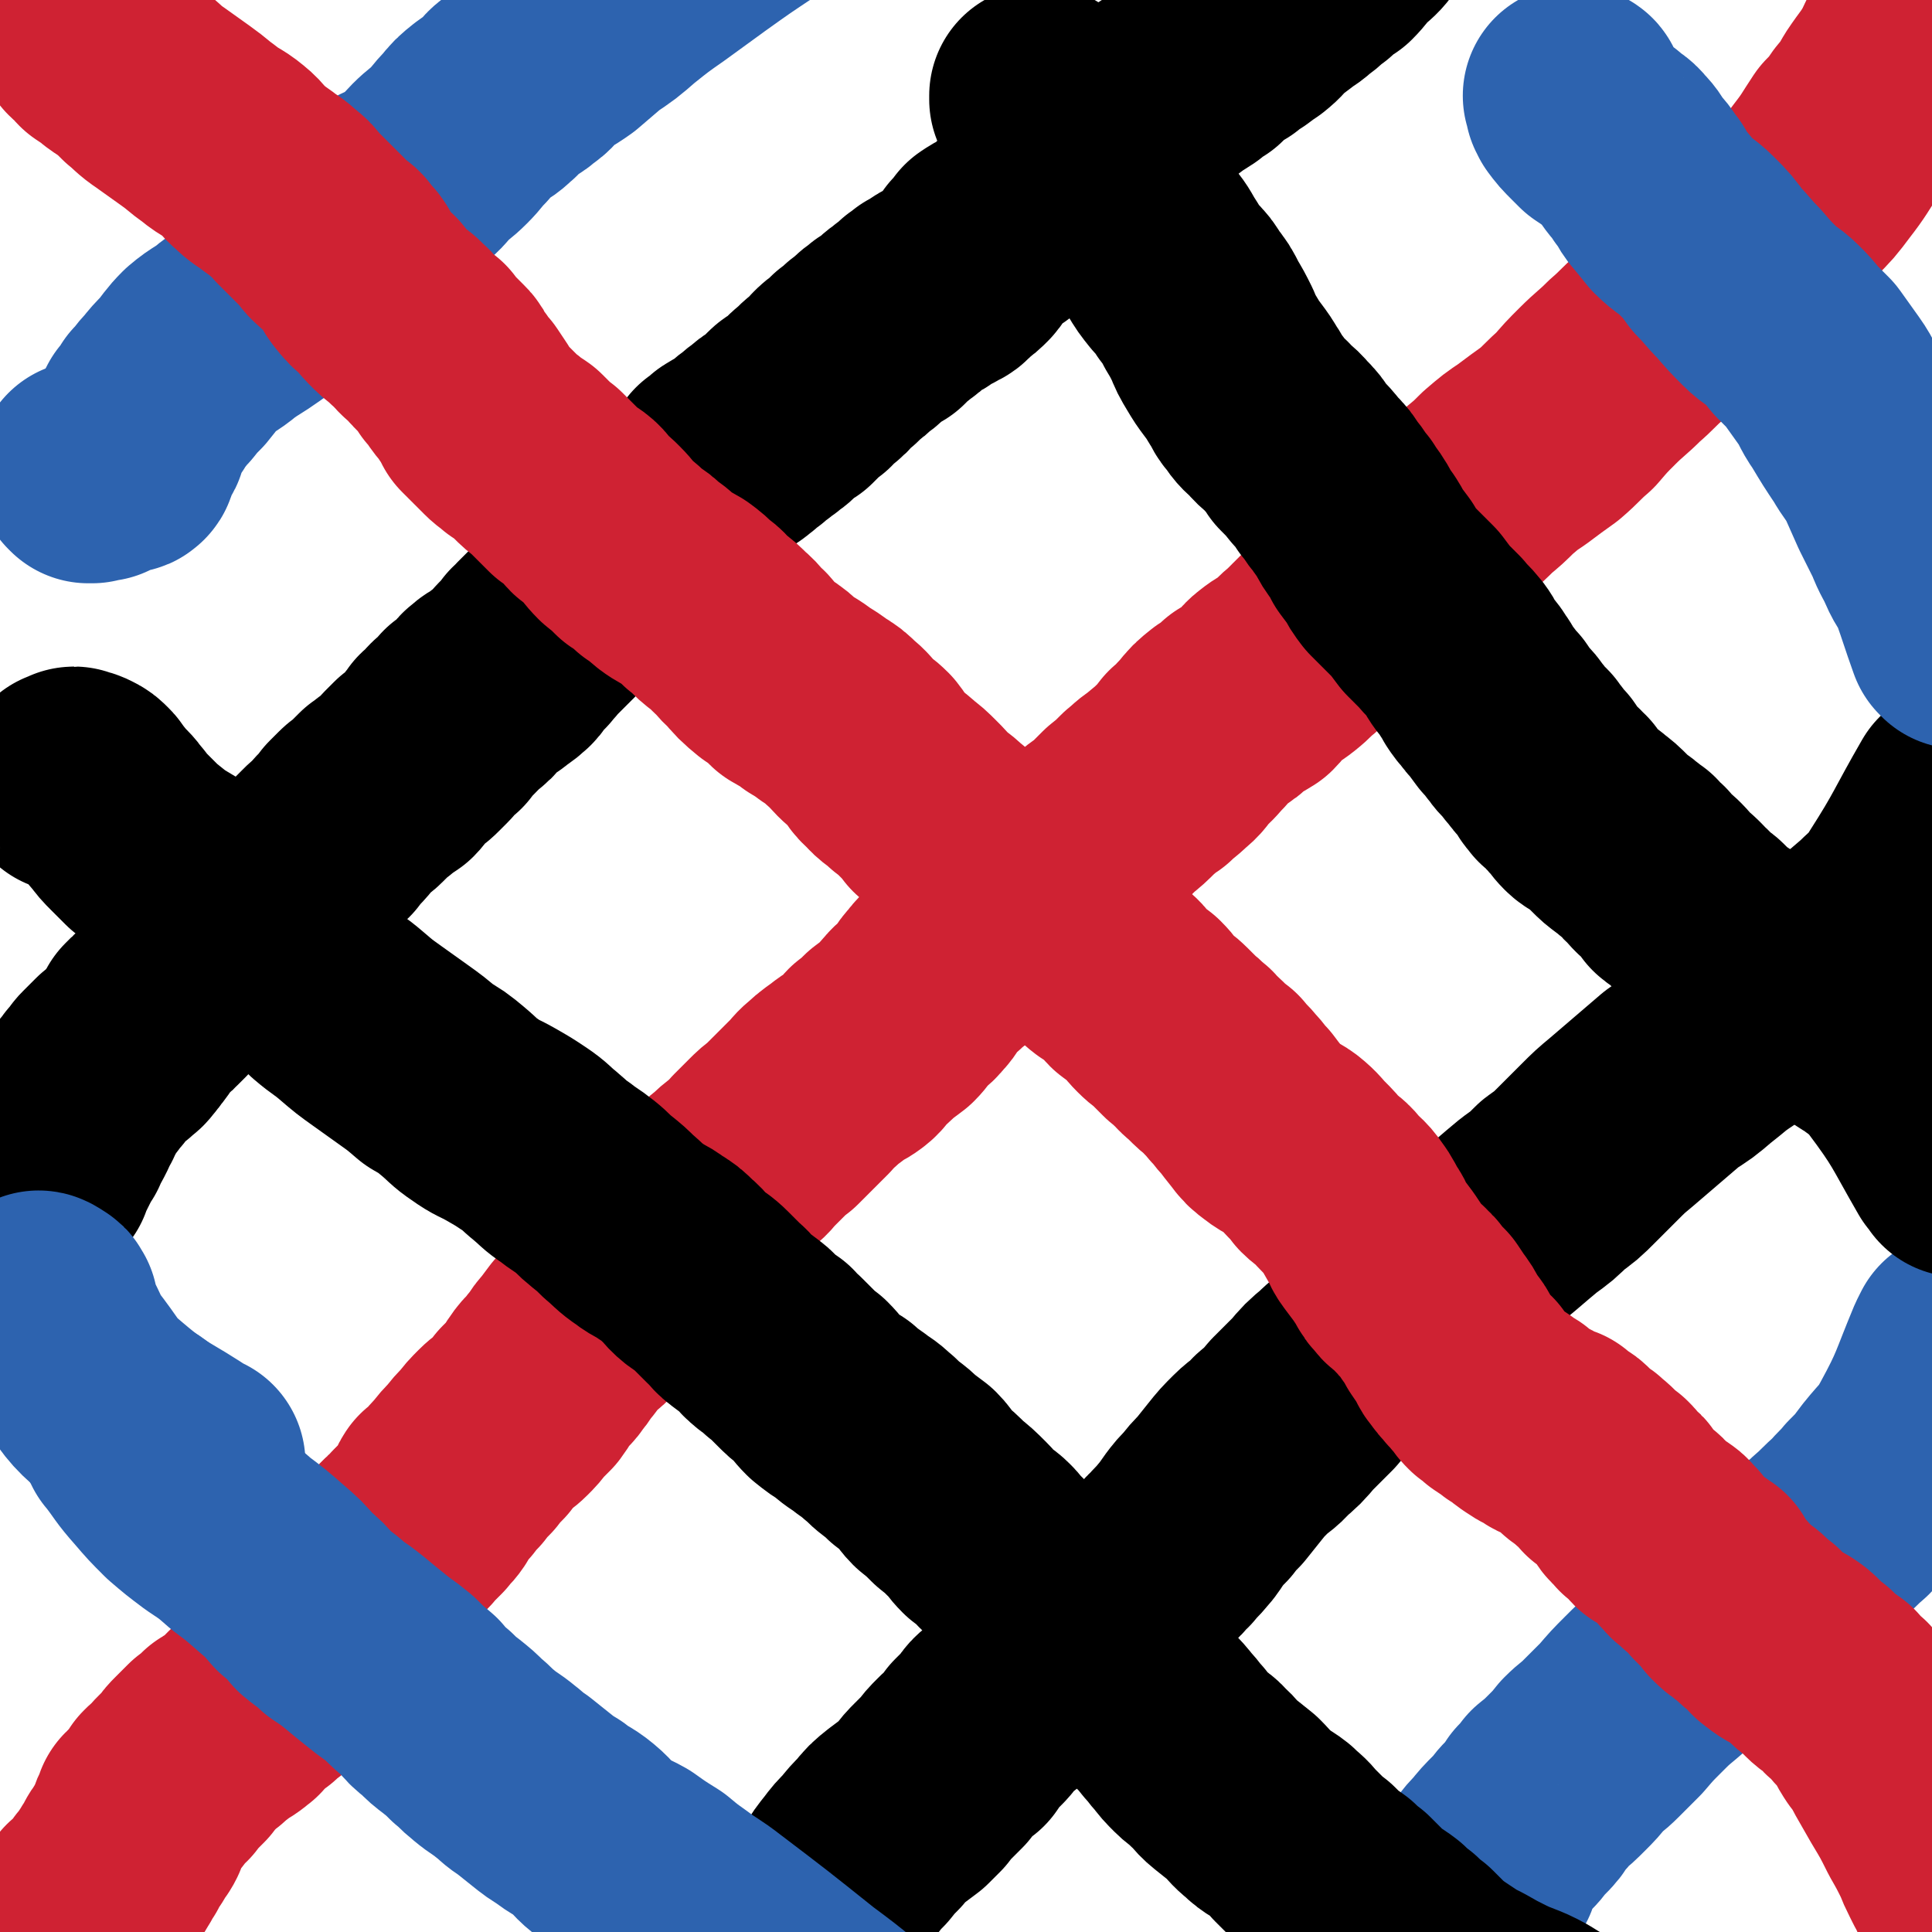
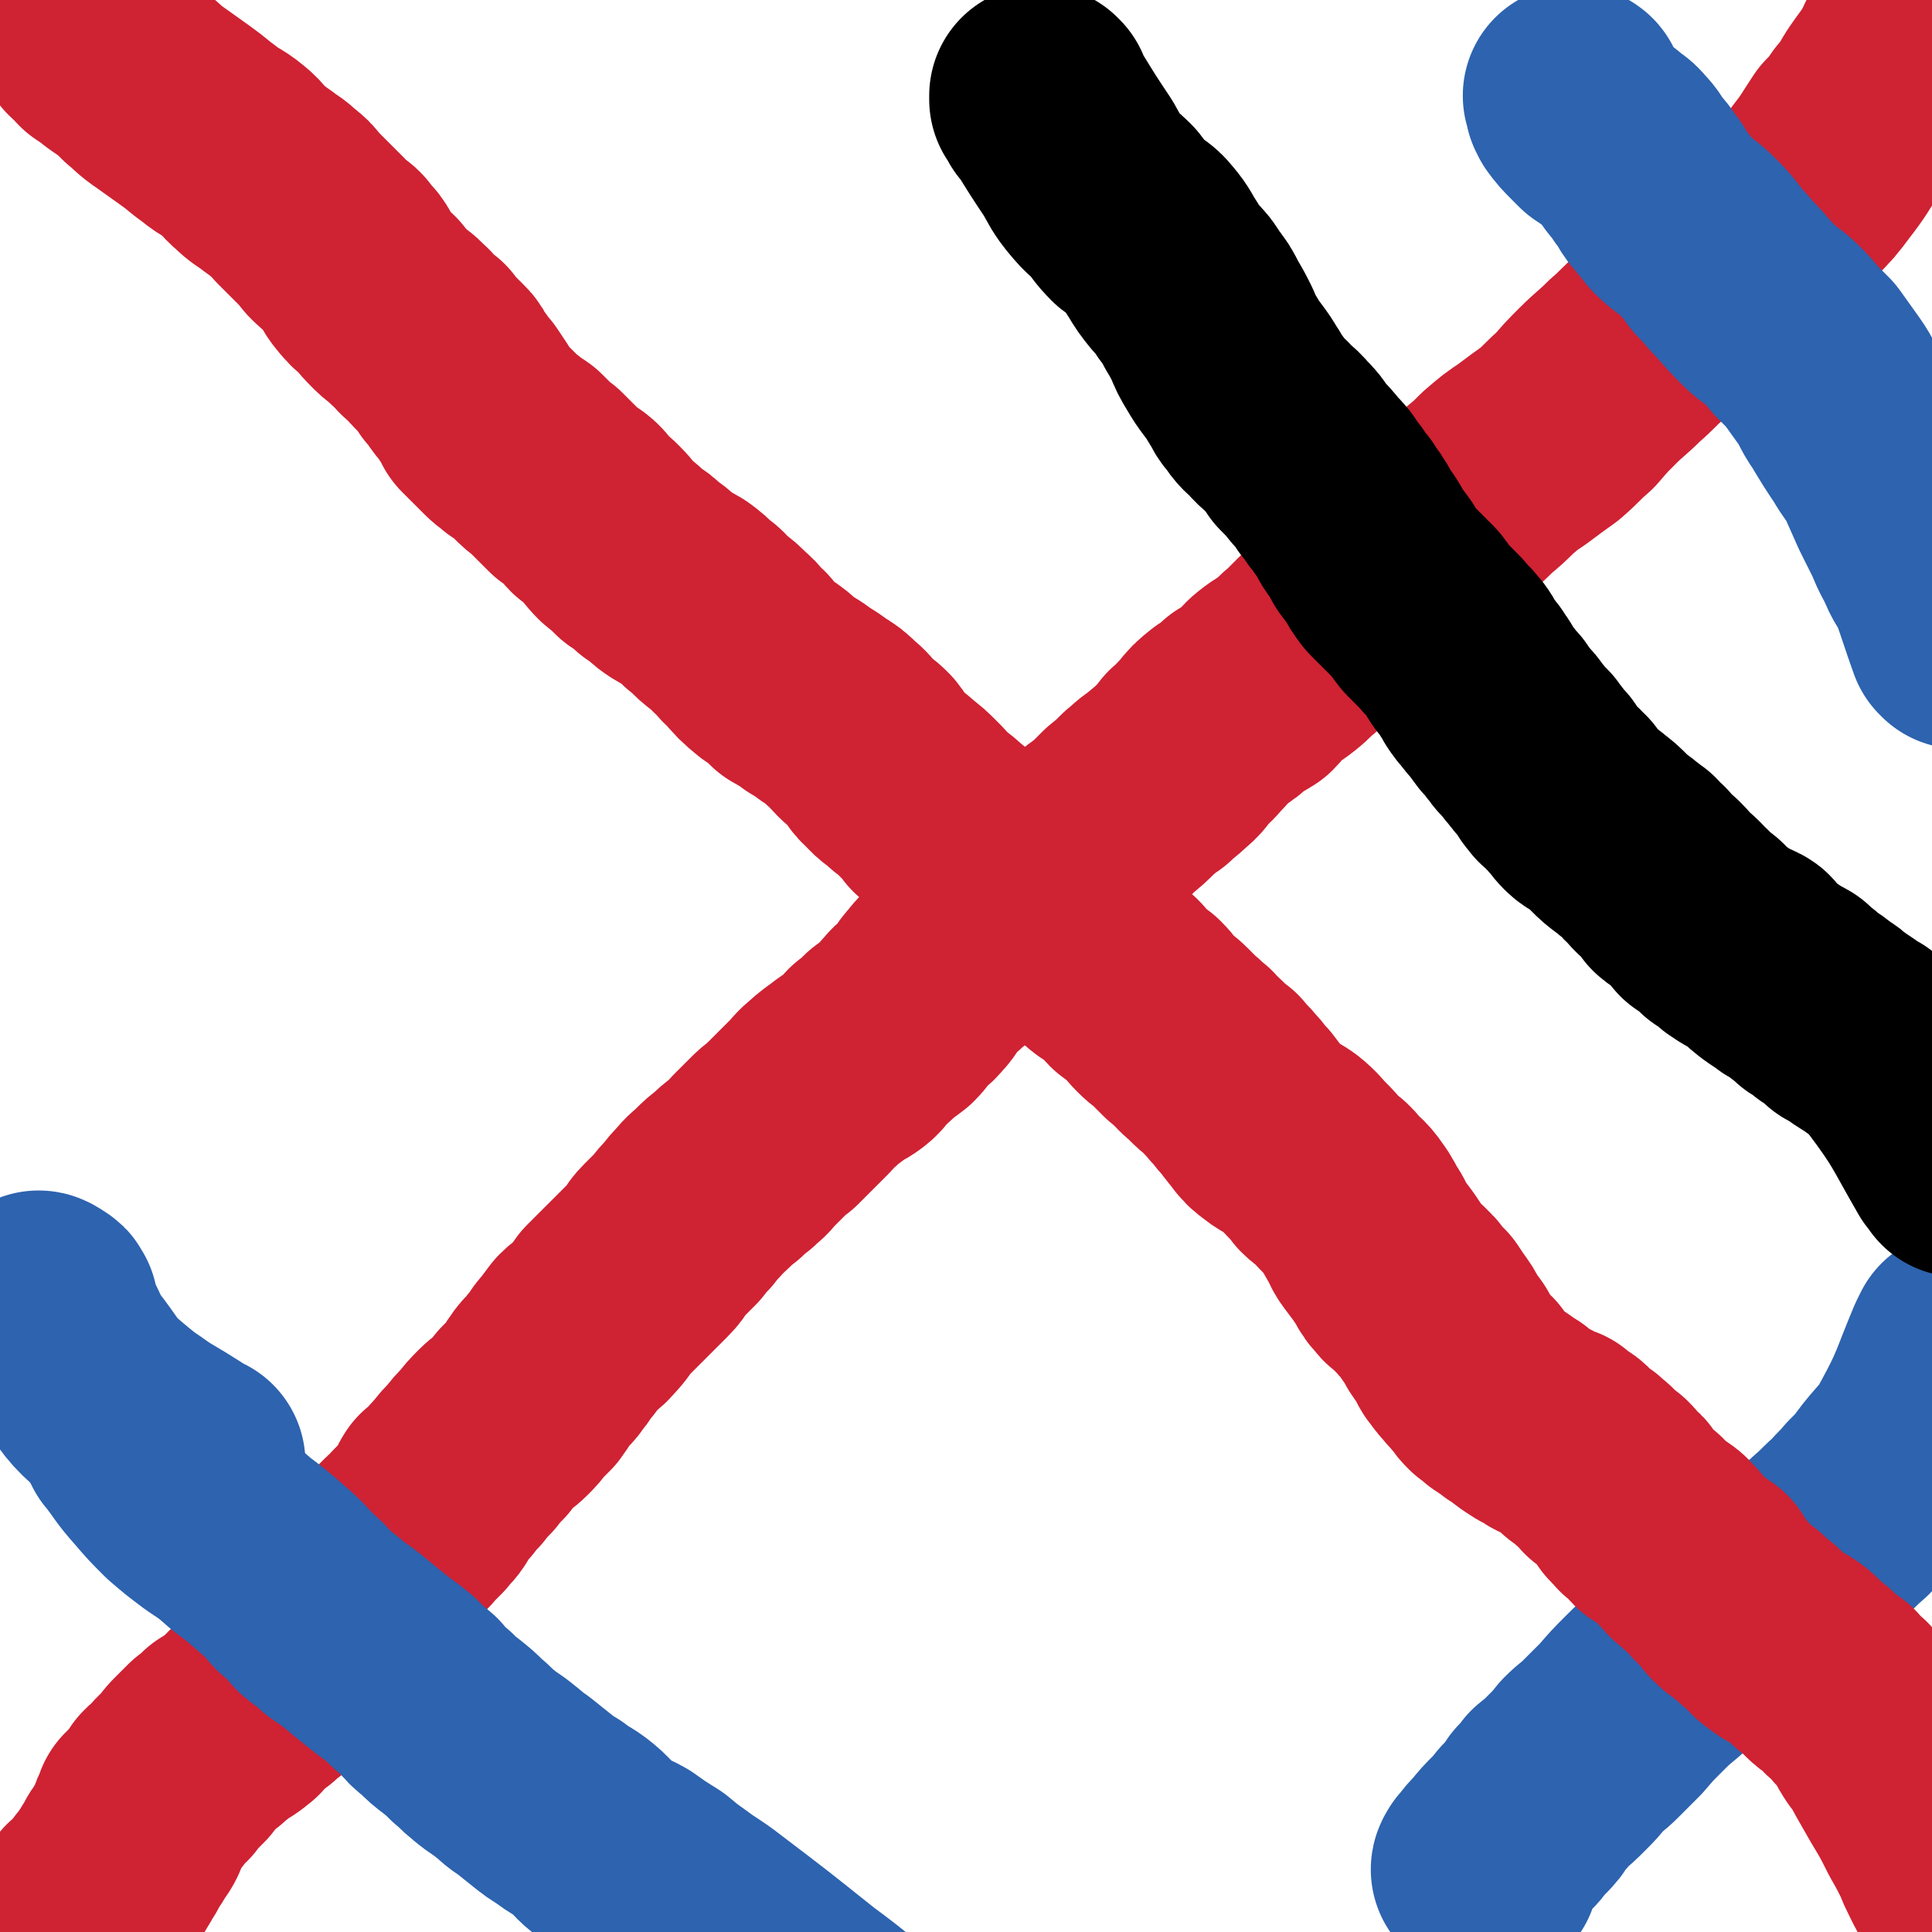
<svg xmlns="http://www.w3.org/2000/svg" viewBox="0 0 1050 1050" version="1.1">
  <g fill="none" stroke="#CF2233" stroke-width="120" stroke-linecap="round" stroke-linejoin="round">
    <path d="M48,1037c0,-1 -1,-1 -1,-1 0,-1 0,0 0,0 -1,0 -1,1 -1,1 0,0 0,-1 0,-1 0,-1 0,-1 0,-1 0,0 0,-1 0,-1 1,0 1,0 1,0 1,0 1,0 1,0 0,0 0,0 0,0 1,0 1,0 1,-1 0,0 0,0 1,0 0,0 0,-1 0,-1 0,0 0,0 1,0 0,0 0,0 0,0 1,-3 1,-3 3,-5 1,-2 1,-2 2,-4 1,-1 1,-1 1,-1 1,-1 1,-1 2,-2 1,-1 1,-1 1,-2 1,0 0,-1 1,-1 0,-1 0,-1 1,-2 1,-1 1,-1 1,-2 1,-1 1,-1 2,-3 1,-1 1,-1 1,-2 1,-2 1,-2 2,-3 1,-2 1,-2 2,-3 1,-2 1,-2 2,-4 2,-2 2,-2 3,-4 0,-3 0,-3 1,-5 1,-2 1,-2 2,-5 1,-1 2,-1 2,-2 1,-1 1,-1 2,-2 1,-1 1,-1 2,-2 1,-1 1,-1 2,-3 1,-1 1,-1 2,-3 2,-2 2,-2 4,-3 2,-3 2,-3 4,-5 3,-3 3,-3 5,-5 2,-3 2,-3 4,-5 2,-2 2,-2 3,-3 2,-2 2,-2 4,-4 2,-1 2,-1 4,-3 1,-1 1,-1 2,-2 0,0 0,0 1,-1 1,0 1,0 2,-1 1,-1 1,-1 3,-2 1,-1 2,-1 3,-2 2,-1 2,-2 4,-3 1,-2 1,-2 3,-4 2,-1 2,-1 4,-3 2,-2 2,-2 4,-3 2,-2 2,-2 3,-3 1,-1 1,-1 3,-2 1,-1 0,-1 1,-2 1,-1 1,-1 2,-2 1,0 1,0 1,-1 1,0 1,0 1,-1 1,-1 1,-1 1,-1 1,-1 1,-1 2,-1 0,-1 0,-1 1,-1 1,-2 1,-2 3,-4 1,-2 1,-2 2,-3 1,-2 1,-2 3,-3 1,-2 1,-2 2,-3 1,-1 1,-1 2,-2 1,-2 1,-2 2,-4 1,-1 1,-1 2,-3 1,-1 1,-1 1,-2 1,-1 1,-1 2,-2 0,-1 0,-1 1,-1 1,-2 1,-2 2,-3 2,-2 2,-2 3,-3 1,-2 1,-2 3,-3 2,-3 2,-3 4,-6 2,-2 2,-2 3,-4 2,-3 2,-3 5,-5 1,-2 2,-2 3,-4 2,-1 2,-1 3,-3 2,-1 2,-2 4,-3 1,-2 1,-1 2,-3 2,-1 2,-1 3,-2 2,-2 2,-2 3,-4 2,-2 2,-2 4,-4 2,-2 3,-2 5,-5 3,-3 3,-3 6,-6 2,-3 3,-3 5,-6 2,-3 1,-4 3,-7 3,-2 3,-2 5,-4 3,-4 3,-4 6,-7 3,-4 3,-4 7,-8 3,-4 3,-4 7,-8 3,-4 3,-4 7,-8 3,-3 4,-3 7,-6 3,-3 3,-3 6,-7 3,-3 3,-3 6,-6 3,-4 3,-5 6,-9 3,-4 4,-3 6,-7 4,-4 3,-5 7,-9 3,-4 3,-4 6,-8 4,-4 5,-3 8,-7 4,-4 4,-5 7,-9 4,-4 4,-4 8,-8 4,-4 4,-4 8,-8 4,-4 4,-4 8,-8 4,-4 3,-5 7,-9 4,-4 4,-4 8,-8 3,-4 3,-4 6,-7 3,-4 3,-4 6,-7 3,-4 4,-4 7,-7 4,-4 4,-4 8,-7 3,-3 3,-3 7,-6 4,-4 4,-3 7,-7 4,-4 4,-4 8,-8 3,-3 3,-3 7,-6 4,-4 4,-4 8,-8 4,-4 4,-4 8,-8 3,-3 3,-4 7,-7 4,-4 5,-4 10,-8 4,-3 4,-2 8,-5 4,-3 3,-4 6,-7 4,-3 4,-3 8,-7 4,-3 4,-3 8,-6 3,-3 3,-4 6,-7 3,-4 4,-3 7,-7 4,-4 3,-5 7,-9 3,-4 3,-4 7,-7 4,-4 4,-3 8,-7 4,-3 4,-3 8,-7 4,-3 4,-3 8,-7 4,-4 4,-4 9,-8 4,-3 4,-3 9,-7 4,-3 4,-3 8,-7 5,-4 5,-4 9,-8 5,-5 5,-5 9,-10 5,-4 4,-5 9,-9 5,-5 5,-4 10,-8 4,-4 4,-4 8,-8 5,-4 5,-4 10,-9 5,-4 4,-4 9,-7 4,-4 5,-4 9,-8 5,-4 4,-4 8,-9 5,-4 5,-5 9,-9 4,-5 4,-5 9,-9 5,-3 5,-3 9,-7 5,-3 5,-3 10,-6 4,-4 3,-5 7,-8 5,-4 5,-3 10,-7 5,-4 4,-4 9,-8 5,-5 5,-5 10,-10 6,-5 5,-5 11,-11 5,-5 5,-6 11,-11 4,-4 5,-4 10,-8 5,-4 5,-5 10,-9 6,-5 6,-4 12,-8 6,-4 5,-4 10,-9 5,-5 5,-5 10,-10 6,-5 6,-5 11,-10 6,-5 6,-5 11,-10 7,-6 7,-6 13,-10 8,-6 8,-6 15,-11 7,-6 7,-7 14,-13 6,-7 6,-7 12,-13 7,-7 8,-7 15,-14 7,-6 7,-7 14,-13 7,-6 7,-5 14,-11 6,-5 6,-5 13,-11 6,-6 6,-6 12,-12 6,-7 5,-8 11,-14 8,-8 8,-7 16,-14 7,-6 7,-6 14,-13 7,-7 7,-7 13,-15 7,-9 7,-10 13,-19 5,-5 5,-5 9,-11 5,-6 5,-6 9,-13 6,-9 7,-9 12,-18 6,-13 7,-13 11,-27 12,-39 11,-40 21,-79 " />
  </g>
  <g fill="none" stroke="#000000" stroke-width="120" stroke-linecap="round" stroke-linejoin="round">
-     <path d="M6,654c0,0 -1,0 -1,-1 8,-8 13,-12 18,-16 1,-1 -4,4 -5,6 0,0 1,-1 2,-2 1,-1 1,-1 2,-2 0,-1 0,-1 1,-1 0,-1 0,-1 0,-2 1,-1 1,-1 1,-1 1,-1 0,-1 1,-2 0,-1 0,-1 1,-2 0,-1 0,-1 1,-2 0,-1 0,-1 1,-2 0,-1 0,-1 1,-3 1,-1 1,-1 1,-2 1,-1 1,-1 2,-2 0,-1 0,-1 1,-3 2,-3 2,-3 4,-7 1,-3 1,-3 3,-6 1,-3 1,-3 3,-6 1,-2 1,-2 2,-4 1,-1 1,-1 2,-3 1,-1 1,-1 2,-2 1,-2 1,-2 2,-3 1,-1 1,-1 2,-2 1,-2 1,-2 2,-3 1,-1 1,-1 2,-2 1,-1 1,-1 2,-2 1,-1 1,-1 2,-2 1,-1 1,-1 1,-1 2,-1 2,-1 4,-3 1,-1 2,-1 3,-3 2,-2 2,-2 3,-4 2,-2 2,-2 4,-5 1,-2 1,-2 2,-4 1,-1 1,-1 3,-3 1,-1 2,-1 3,-2 1,-2 1,-2 3,-3 2,-2 2,-2 4,-4 2,-3 2,-3 5,-5 2,-2 2,-2 5,-4 3,-3 3,-3 5,-5 3,-3 2,-3 5,-6 2,-2 2,-2 5,-5 2,-1 2,-1 3,-3 3,-1 3,-1 5,-3 2,-1 2,-2 3,-3 3,-2 3,-2 5,-4 2,-2 1,-2 3,-4 3,-3 3,-3 6,-5 3,-2 3,-2 6,-5 2,-2 2,-2 4,-5 2,-2 2,-3 3,-5 2,-2 3,-2 5,-4 3,-3 3,-3 5,-5 2,-3 2,-3 5,-6 2,-2 2,-2 5,-5 3,-3 3,-3 6,-5 2,-3 2,-3 4,-5 3,-3 3,-3 5,-6 3,-3 3,-3 5,-5 2,-2 2,-1 4,-3 2,-2 2,-2 4,-4 1,-1 1,-1 3,-3 2,-1 2,-1 4,-3 3,-2 3,-2 6,-4 2,-2 2,-3 4,-5 2,-2 2,-2 5,-5 3,-2 3,-2 5,-4 2,-2 2,-2 4,-4 1,-1 1,-1 2,-3 2,-2 2,-2 3,-4 1,-1 1,0 3,-1 1,-2 1,-2 2,-3 0,-1 0,-1 1,-2 1,-1 1,0 2,-1 1,-1 1,-1 2,-2 2,-2 2,-2 3,-4 2,-1 2,-1 3,-2 3,-2 3,-2 5,-5 2,-1 1,-2 3,-3 3,-3 3,-2 7,-5 2,-1 2,-2 4,-3 3,-2 3,-2 5,-4 2,-1 1,-2 3,-4 2,-2 2,-2 4,-4 2,-2 2,-2 3,-4 2,-1 1,-1 3,-3 2,-2 2,-2 4,-4 2,-2 2,-2 4,-4 2,-2 2,-2 4,-4 2,-2 1,-2 3,-4 2,-2 2,-2 4,-4 2,-2 2,-2 5,-5 2,-2 2,-2 4,-4 2,-2 2,-3 4,-5 3,-2 3,-1 5,-3 2,-2 2,-2 4,-4 3,-2 3,-2 5,-4 2,-2 2,-2 5,-4 2,-2 2,-2 5,-4 3,-2 3,-2 5,-4 3,-2 3,-2 6,-5 2,-2 1,-3 3,-5 2,-3 2,-3 5,-5 2,-2 2,-1 5,-3 1,-2 1,-3 3,-5 1,-2 1,-2 3,-3 1,-2 2,-2 3,-3 2,-2 2,-2 4,-4 2,-2 2,-2 4,-5 3,-2 3,-2 5,-4 3,-2 4,-2 7,-4 2,-1 2,-2 4,-3 2,-2 2,-2 5,-4 2,-2 2,-2 5,-4 2,-2 2,-2 4,-3 2,-2 3,-2 5,-4 2,-2 2,-2 4,-4 2,-2 2,-1 5,-3 2,-2 2,-2 5,-5 2,-2 2,-2 5,-4 2,-3 3,-3 5,-5 3,-2 3,-2 5,-5 2,-2 2,-2 5,-4 2,-2 2,-2 4,-4 3,-2 3,-2 6,-5 3,-2 3,-2 5,-4 2,-2 2,-2 5,-4 2,-2 2,-2 5,-3 2,-2 2,-2 4,-4 2,-2 3,-2 5,-4 3,-2 3,-2 6,-5 2,-1 2,-1 4,-3 3,-1 3,-1 5,-3 3,-2 3,-2 6,-3 2,-2 3,-1 5,-3 2,-2 2,-2 4,-4 3,-2 3,-2 6,-5 2,-2 1,-3 2,-5 3,-3 3,-3 5,-6 3,-2 3,-2 7,-4 3,-2 3,-2 7,-5 3,-2 2,-3 5,-5 2,-2 3,-1 5,-4 2,-2 1,-3 4,-5 2,-3 3,-2 5,-4 3,-2 2,-2 5,-4 2,-2 3,-2 5,-4 2,-2 2,-2 4,-4 2,-2 3,-1 6,-3 3,-2 3,-3 5,-5 3,-3 3,-3 5,-5 2,-3 2,-3 4,-5 2,-3 3,-2 6,-4 2,-2 2,-3 5,-5 3,-2 3,-2 6,-5 2,-2 2,-3 4,-5 3,-2 4,-2 7,-4 3,-2 3,-2 6,-4 4,-3 4,-3 8,-6 2,-1 2,-1 5,-3 3,-3 3,-3 7,-5 3,-3 3,-4 6,-6 3,-2 3,-2 7,-4 3,-3 3,-3 7,-5 4,-3 4,-3 7,-5 5,-4 4,-4 8,-8 4,-3 4,-3 8,-6 5,-4 5,-3 9,-7 5,-3 4,-4 9,-7 4,-4 4,-4 9,-7 4,-4 4,-5 8,-9 4,-4 5,-4 8,-8 8,-10 7,-10 16,-19 14,-17 15,-17 30,-33 1,-1 1,-1 2,-2 " />
-     <path d="M448,1046c0,0 -1,-1 -1,-1 -1,0 0,0 -1,1 0,0 0,0 0,0 0,0 0,0 0,0 -1,-1 0,-1 0,-2 0,0 0,0 0,0 0,-1 0,-1 0,-1 0,-1 0,-1 0,-1 0,-1 0,-1 1,-2 0,0 0,0 0,-1 5,-8 4,-8 9,-16 3,-5 3,-5 7,-10 3,-4 3,-4 7,-8 4,-5 4,-5 8,-9 4,-5 4,-5 9,-9 4,-3 4,-3 8,-6 3,-3 3,-3 6,-6 3,-4 3,-4 6,-7 3,-3 3,-3 6,-6 3,-4 3,-4 6,-7 3,-3 3,-3 6,-5 2,-3 2,-3 4,-6 3,-3 3,-3 6,-6 3,-3 2,-4 6,-7 4,-4 4,-3 8,-7 4,-3 3,-3 7,-7 3,-3 3,-3 7,-7 4,-4 3,-5 7,-9 4,-4 4,-4 8,-8 5,-4 5,-3 9,-7 4,-3 4,-3 8,-7 4,-4 3,-4 7,-8 5,-4 5,-4 10,-8 4,-4 4,-4 8,-7 5,-4 5,-3 9,-7 4,-3 3,-4 7,-7 3,-4 4,-4 7,-8 3,-3 3,-4 6,-8 3,-4 3,-4 7,-8 3,-4 3,-4 7,-8 4,-5 4,-5 8,-10 4,-5 4,-5 9,-10 5,-5 6,-4 11,-10 6,-5 6,-5 11,-11 6,-6 6,-6 12,-12 5,-6 5,-6 11,-11 5,-5 6,-5 11,-10 5,-4 5,-5 10,-9 6,-5 6,-5 12,-9 5,-4 5,-4 10,-7 5,-4 5,-4 10,-8 5,-4 4,-4 9,-8 5,-4 5,-4 10,-8 5,-5 5,-6 10,-11 5,-5 5,-5 11,-10 7,-6 7,-6 13,-11 7,-5 7,-5 13,-11 7,-5 7,-5 13,-11 6,-6 6,-6 12,-12 6,-6 6,-6 12,-11 7,-6 7,-6 14,-12 7,-6 7,-6 14,-12 8,-5 8,-5 15,-11 9,-7 8,-7 17,-13 10,-8 10,-8 21,-15 10,-8 10,-8 21,-17 11,-8 11,-8 22,-17 7,-6 7,-6 14,-12 8,-8 9,-7 15,-17 16,-25 15,-26 30,-52 1,0 1,0 1,0 " />
-   </g>
+     </g>
  <g fill="none" stroke="#2D63AF" stroke-width="120" stroke-linecap="round" stroke-linejoin="round">
    <path d="M809,1017c0,-1 -1,-1 -1,-1 -1,-1 0,0 -1,0 0,0 0,0 0,1 -1,0 -1,0 -1,0 0,-1 0,-1 -1,-1 0,0 0,0 0,0 0,0 0,-1 1,-1 0,-1 0,-1 0,-1 1,-1 1,-1 1,-1 3,-4 3,-4 6,-7 4,-5 4,-5 9,-10 4,-4 3,-4 7,-8 4,-4 4,-4 7,-9 3,-3 3,-3 6,-7 5,-4 5,-4 10,-9 4,-4 4,-4 8,-9 5,-5 5,-4 10,-9 6,-6 6,-6 11,-11 6,-7 6,-7 12,-13 6,-6 6,-6 12,-11 7,-6 7,-6 13,-12 6,-6 6,-6 12,-11 8,-7 8,-7 16,-14 7,-7 7,-7 15,-13 8,-6 8,-6 16,-12 8,-6 9,-5 16,-12 7,-6 6,-6 13,-12 4,-5 5,-5 9,-10 6,-6 6,-6 12,-14 8,-10 9,-9 15,-20 12,-22 11,-23 21,-47 1,-2 1,-2 2,-4 " />
-     <path d="M48,257c0,0 -1,-1 -1,-1 0,0 1,1 2,1 0,0 0,0 1,0 1,0 1,-1 2,-1 1,0 1,0 2,0 1,0 1,0 1,0 3,-2 3,-2 7,-3 1,0 1,-1 2,-1 1,-1 1,0 2,-1 0,0 0,0 0,0 1,0 2,1 2,0 1,0 1,-1 1,-2 0,-1 0,-1 0,-2 1,-2 1,-2 2,-4 1,-2 2,-2 3,-4 1,-3 0,-3 1,-6 2,-3 2,-3 4,-7 3,-3 3,-3 5,-7 4,-4 3,-4 7,-8 4,-5 4,-5 8,-9 5,-6 5,-7 10,-12 7,-6 8,-5 15,-11 7,-5 8,-5 15,-10 7,-5 7,-5 14,-11 5,-5 5,-6 10,-12 4,-5 4,-5 9,-11 4,-4 4,-4 9,-7 4,-4 4,-4 9,-8 4,-3 5,-3 9,-6 4,-3 4,-3 8,-6 4,-3 4,-3 9,-5 5,-3 5,-3 10,-7 4,-3 4,-4 8,-8 5,-5 5,-4 10,-9 5,-5 4,-5 9,-10 4,-5 4,-5 9,-9 4,-3 4,-2 8,-6 4,-3 3,-4 7,-7 4,-3 5,-2 9,-6 5,-3 4,-4 9,-8 6,-5 6,-4 13,-9 7,-6 7,-6 14,-12 9,-6 9,-6 17,-13 10,-8 10,-8 20,-15 11,-8 11,-8 22,-16 14,-10 14,-10 29,-20 17,-10 16,-11 33,-20 20,-10 20,-9 40,-17 18,-8 18,-7 36,-15 30,-12 29,-15 60,-25 28,-10 29,-11 59,-16 35,-6 36,-3 72,-6 2,0 2,0 4,0 " />
  </g>
  <g fill="none" stroke="#CF2233" stroke-width="120" stroke-linecap="round" stroke-linejoin="round">
    <path d="M35,1c-1,0 -2,-1 -1,-1 0,1 1,1 2,2 1,1 0,1 1,2 0,0 0,0 1,1 0,1 0,1 1,1 3,5 4,5 7,10 1,2 0,2 1,4 1,1 1,1 2,1 0,0 0,0 0,0 1,1 1,1 2,2 1,2 1,2 2,3 3,2 3,2 6,4 3,3 4,3 8,6 4,3 4,3 9,8 5,4 5,5 11,9 7,5 7,5 14,10 7,5 6,5 13,10 6,5 7,4 13,9 5,4 4,5 9,9 4,4 5,4 9,7 5,4 5,3 9,7 4,3 4,3 7,7 3,3 3,3 6,6 2,2 2,2 4,4 2,2 2,2 4,4 1,1 1,1 2,2 1,2 1,2 2,3 1,1 1,1 2,1 1,2 1,2 3,3 1,0 1,0 2,1 1,1 0,1 2,3 1,1 1,1 3,3 3,4 2,5 5,9 4,5 4,5 9,9 4,5 4,5 8,9 4,4 5,3 8,7 3,2 3,3 5,5 3,3 3,3 6,5 2,3 2,3 5,6 2,2 2,2 5,5 2,2 2,2 3,5 2,2 2,2 4,5 2,3 2,3 4,5 2,3 2,3 4,6 2,3 2,3 4,7 3,3 3,3 6,6 3,3 3,3 6,6 3,3 3,2 6,5 3,2 3,2 6,4 2,2 2,2 4,4 3,3 3,3 7,6 3,3 3,3 6,6 3,3 3,3 6,6 3,2 3,2 6,4 4,3 3,4 6,7 4,3 4,3 7,6 4,4 4,5 8,9 5,4 5,4 9,8 5,3 5,3 9,7 5,3 4,3 9,7 4,3 5,3 10,6 4,3 4,3 8,7 5,3 4,4 9,8 4,3 4,3 8,7 5,4 4,5 9,9 5,6 5,6 11,11 6,4 6,4 11,9 5,3 6,3 11,7 5,3 5,3 9,6 5,3 5,3 9,7 4,3 4,4 8,8 4,4 4,3 8,7 4,5 3,6 8,10 4,5 5,4 10,9 4,3 4,3 8,7 4,4 4,4 7,8 5,4 5,3 9,7 5,4 5,4 9,9 4,4 4,4 8,8 4,3 4,3 8,6 4,4 4,4 8,8 5,4 5,4 9,8 4,3 4,3 8,7 5,3 5,3 9,7 4,4 4,4 8,7 5,4 5,5 9,9 4,3 4,4 8,7 4,3 5,2 8,5 4,3 3,4 6,7 4,3 4,3 8,6 4,4 3,4 7,8 4,4 4,3 8,7 3,3 3,3 6,6 4,3 3,3 7,6 2,3 3,3 6,6 4,4 4,4 8,7 3,4 4,4 7,8 4,4 3,4 7,8 3,4 3,4 7,9 3,4 3,4 7,7 5,4 6,3 10,6 5,4 5,5 9,9 4,4 4,4 7,8 4,4 5,3 9,8 4,5 5,4 9,10 3,4 3,5 6,10 3,4 2,5 5,9 3,4 3,4 6,8 2,3 2,3 4,6 2,4 2,4 5,7 1,2 2,2 4,3 1,2 1,2 3,3 1,1 1,2 2,3 2,2 2,2 5,5 2,3 2,3 4,6 3,4 3,4 5,8 2,3 2,3 5,7 2,3 1,4 4,7 2,3 2,3 5,6 1,2 1,1 3,3 1,2 1,2 3,4 2,3 2,3 4,5 3,2 3,2 5,4 3,2 3,2 6,4 2,2 3,2 6,4 2,2 2,2 5,4 3,2 3,2 5,3 3,1 3,2 5,3 3,1 3,1 6,2 2,2 2,2 5,4 2,1 2,1 4,3 2,2 1,2 3,3 2,2 2,1 4,3 1,0 1,1 2,2 2,1 2,1 4,3 2,2 2,2 3,4 2,1 2,1 4,2 2,2 2,2 3,4 1,1 1,1 2,2 2,1 2,1 3,3 2,2 1,3 3,5 1,1 2,1 3,2 1,1 0,2 2,3 1,1 2,0 3,1 2,2 1,3 4,6 3,2 4,1 8,4 3,2 2,3 5,5 2,3 2,4 5,6 1,2 1,2 4,4 1,2 2,1 3,3 2,0 2,0 3,1 1,1 1,1 3,2 1,2 1,3 2,5 2,2 2,2 4,4 3,3 3,3 5,6 3,3 3,3 6,5 2,2 3,2 5,4 3,3 3,3 7,6 3,3 3,4 6,6 5,4 5,3 10,6 3,2 3,2 6,5 3,3 3,3 7,6 2,2 2,2 4,4 3,3 3,2 7,5 3,4 3,4 7,7 4,5 4,5 8,9 2,3 2,3 4,6 2,4 2,4 4,7 4,5 4,5 7,11 4,7 4,7 8,14 6,10 6,10 11,20 4,7 4,7 8,15 2,5 2,5 4,9 1,2 1,2 2,4 2,3 2,3 3,6 1,1 1,1 1,1 " />
  </g>
  <g fill="none" stroke="#000000" stroke-width="120" stroke-linecap="round" stroke-linejoin="round">
-     <path d="M38,425c0,-1 -1,-1 -1,-1 0,-1 0,0 1,0 0,-1 0,-1 1,-1 0,0 0,0 1,0 0,-1 0,-1 1,0 2,0 2,0 4,1 2,1 2,1 4,3 1,1 1,1 2,3 2,2 2,2 3,4 3,3 3,3 5,5 3,3 2,3 5,6 3,4 3,4 6,7 4,4 4,4 8,8 5,4 5,4 10,8 5,3 5,3 10,6 6,4 6,4 11,8 7,3 7,3 13,7 6,4 5,4 11,8 6,5 7,5 13,10 6,5 5,5 11,11 5,5 5,5 10,11 5,6 5,6 10,12 7,6 7,5 14,11 7,6 7,6 14,11 7,5 7,5 14,10 7,5 7,5 14,11 7,4 7,4 13,9 6,5 6,6 12,10 7,5 7,4 14,8 7,4 7,4 13,8 6,4 6,5 11,9 6,5 5,5 11,9 5,4 6,4 11,8 5,4 4,4 9,8 5,4 5,4 9,8 6,5 6,6 12,10 5,4 6,3 11,7 5,3 5,3 9,7 5,4 4,5 9,9 4,3 5,3 9,7 4,4 4,4 8,8 4,3 3,4 7,7 4,3 4,3 8,6 4,3 3,4 7,7 2,2 2,1 5,3 2,3 2,3 5,5 3,3 3,3 6,6 4,4 4,4 8,7 4,4 4,5 8,9 5,4 5,4 10,7 4,4 5,4 9,7 5,4 5,3 9,7 4,3 4,4 8,7 4,3 4,3 7,6 4,3 4,3 8,6 4,4 3,5 7,9 5,4 5,4 10,9 5,4 5,4 10,9 4,4 3,4 7,8 3,2 3,1 6,4 2,2 2,2 3,4 3,3 4,3 6,6 3,2 2,2 5,4 3,4 3,4 6,7 2,2 2,3 4,5 2,2 3,2 4,4 3,3 3,3 6,6 2,3 2,3 5,6 4,4 3,4 7,8 4,4 4,4 8,8 3,3 3,3 7,7 4,4 3,4 7,8 5,4 6,4 11,8 5,5 4,5 9,10 4,4 4,4 8,9 3,3 3,4 6,7 3,4 3,4 7,8 4,4 5,3 8,7 5,4 4,5 9,9 5,4 5,4 10,8 5,5 4,5 9,9 5,5 6,4 11,8 4,4 5,4 8,8 3,3 3,3 6,6 3,3 3,3 7,6 2,2 2,2 4,4 4,4 4,3 8,6 3,3 3,3 7,6 3,3 3,3 6,6 3,3 3,3 6,6 4,2 4,2 8,5 3,3 3,3 7,6 3,3 3,3 7,6 4,4 4,4 8,8 5,4 5,4 11,8 6,4 6,4 12,7 7,4 7,4 13,7 10,5 11,4 20,9 26,16 26,16 50,33 19,13 19,14 38,28 " />
    <path d="M566,53c0,0 -1,-1 -1,-1 0,0 0,1 0,1 0,0 0,0 0,0 0,1 0,1 0,1 0,0 0,0 1,0 0,0 0,0 0,1 1,0 0,0 1,1 0,0 0,0 0,1 1,1 1,1 1,2 1,1 1,1 2,2 8,13 8,13 16,25 4,7 4,8 9,14 5,6 5,5 10,10 4,5 4,6 9,11 5,4 6,3 10,8 5,6 4,6 8,12 3,5 3,5 7,10 4,4 4,4 7,9 4,5 4,5 7,11 3,5 3,5 6,11 2,5 2,5 5,10 3,5 3,5 6,9 3,4 3,4 6,9 3,4 2,5 6,9 3,5 4,5 8,9 4,5 5,4 9,9 4,4 4,4 7,9 5,5 5,5 9,10 4,4 4,4 7,9 4,4 3,5 7,9 3,5 3,4 6,9 2,4 2,4 5,8 2,3 2,3 4,7 3,4 3,4 6,8 2,4 2,4 5,8 4,4 4,4 8,8 3,3 3,3 6,6 3,4 3,4 6,8 4,4 4,4 8,8 4,5 4,4 8,9 3,4 2,4 5,8 3,4 3,3 5,7 2,2 2,3 3,5 2,3 2,3 4,5 2,3 2,3 5,6 2,3 2,3 5,7 3,3 3,3 5,6 2,2 2,3 4,5 2,2 2,2 4,4 1,2 1,2 3,4 2,3 2,3 5,6 2,3 2,3 4,6 1,2 2,2 3,4 2,1 2,1 3,2 1,2 1,2 3,3 1,2 1,2 2,3 3,3 3,4 6,7 3,3 4,2 7,5 4,3 4,3 8,7 3,3 3,3 7,6 2,1 2,2 4,3 2,2 2,2 4,3 2,3 2,3 5,5 2,3 2,3 4,5 3,2 3,2 5,4 3,3 2,3 4,6 2,2 3,1 5,3 1,1 1,1 2,2 1,2 2,2 3,3 3,3 3,3 5,6 2,1 3,1 4,2 3,3 3,3 6,6 3,2 3,2 6,4 1,1 1,1 2,2 2,1 2,1 3,2 1,0 1,1 2,1 2,1 3,0 4,1 3,1 2,2 4,4 4,4 4,4 8,7 3,2 3,2 6,4 2,2 2,1 5,3 1,0 0,1 2,1 0,1 0,0 1,1 1,1 1,1 2,2 3,2 3,2 6,5 3,2 4,2 7,5 5,3 5,3 9,7 4,2 4,2 8,5 3,2 3,2 5,3 4,3 4,3 7,5 5,5 6,4 10,10 18,24 17,25 32,51 2,2 2,2 3,4 " />
  </g>
  <g fill="none" stroke="#2D63AF" stroke-width="120" stroke-linecap="round" stroke-linejoin="round">
    <path d="M76,777c0,0 0,-1 -1,-1 0,1 0,2 -1,3 0,0 0,0 -1,0 -1,0 -1,-1 -1,-1 -1,0 -1,0 -1,0 0,0 0,0 0,0 0,0 0,0 -1,0 0,0 0,0 0,0 0,1 0,1 1,2 0,1 0,1 1,2 7,9 6,9 14,18 6,7 6,7 13,14 7,6 7,6 15,12 9,6 9,6 17,13 8,6 8,6 16,13 7,6 7,6 13,13 6,5 6,5 11,11 6,5 6,4 11,9 6,4 6,4 11,8 6,5 6,5 11,9 6,5 7,5 13,10 5,5 5,5 11,10 4,5 4,5 9,9 4,4 4,4 8,7 5,4 5,4 9,8 5,4 4,4 9,8 6,5 6,4 12,9 4,3 4,4 9,7 5,4 5,4 10,8 5,4 5,4 10,7 6,5 7,4 13,9 6,5 5,6 12,11 6,5 7,4 14,8 7,5 7,5 15,10 6,5 6,5 13,10 8,6 8,5 17,12 25,19 25,19 50,39 19,14 19,15 37,30 " />
    <path d="M22,708c0,0 -1,-1 -1,-1 0,0 1,0 1,1 1,0 1,0 1,0 0,1 0,1 1,1 0,0 0,0 0,0 1,0 1,0 1,1 0,0 0,1 1,1 0,2 0,2 0,3 2,5 2,5 4,9 5,10 4,10 11,19 9,12 8,13 20,23 20,17 22,15 44,30 1,0 1,0 1,0 " />
    <path d="M856,53c0,0 0,-1 -1,-1 0,0 1,1 1,2 0,0 0,0 0,0 0,1 0,1 0,2 0,0 0,0 0,0 1,1 1,1 1,2 3,4 3,4 7,8 2,2 2,2 4,4 3,2 3,2 6,4 4,4 5,3 8,7 4,4 3,4 6,8 3,4 4,4 6,8 4,4 3,5 6,9 5,6 5,6 9,11 6,6 7,5 13,11 6,6 6,6 11,13 6,6 6,7 12,13 6,7 6,7 12,13 5,5 6,4 11,9 4,4 4,4 8,9 4,4 4,4 8,8 5,7 5,7 10,14 5,7 4,8 9,15 6,10 6,10 12,19 4,7 5,7 9,14 4,9 4,9 8,18 4,8 4,8 8,16 3,8 4,8 7,15 3,7 4,6 7,13 5,14 5,15 10,29 0,0 0,0 1,1 " />
  </g>
</svg>